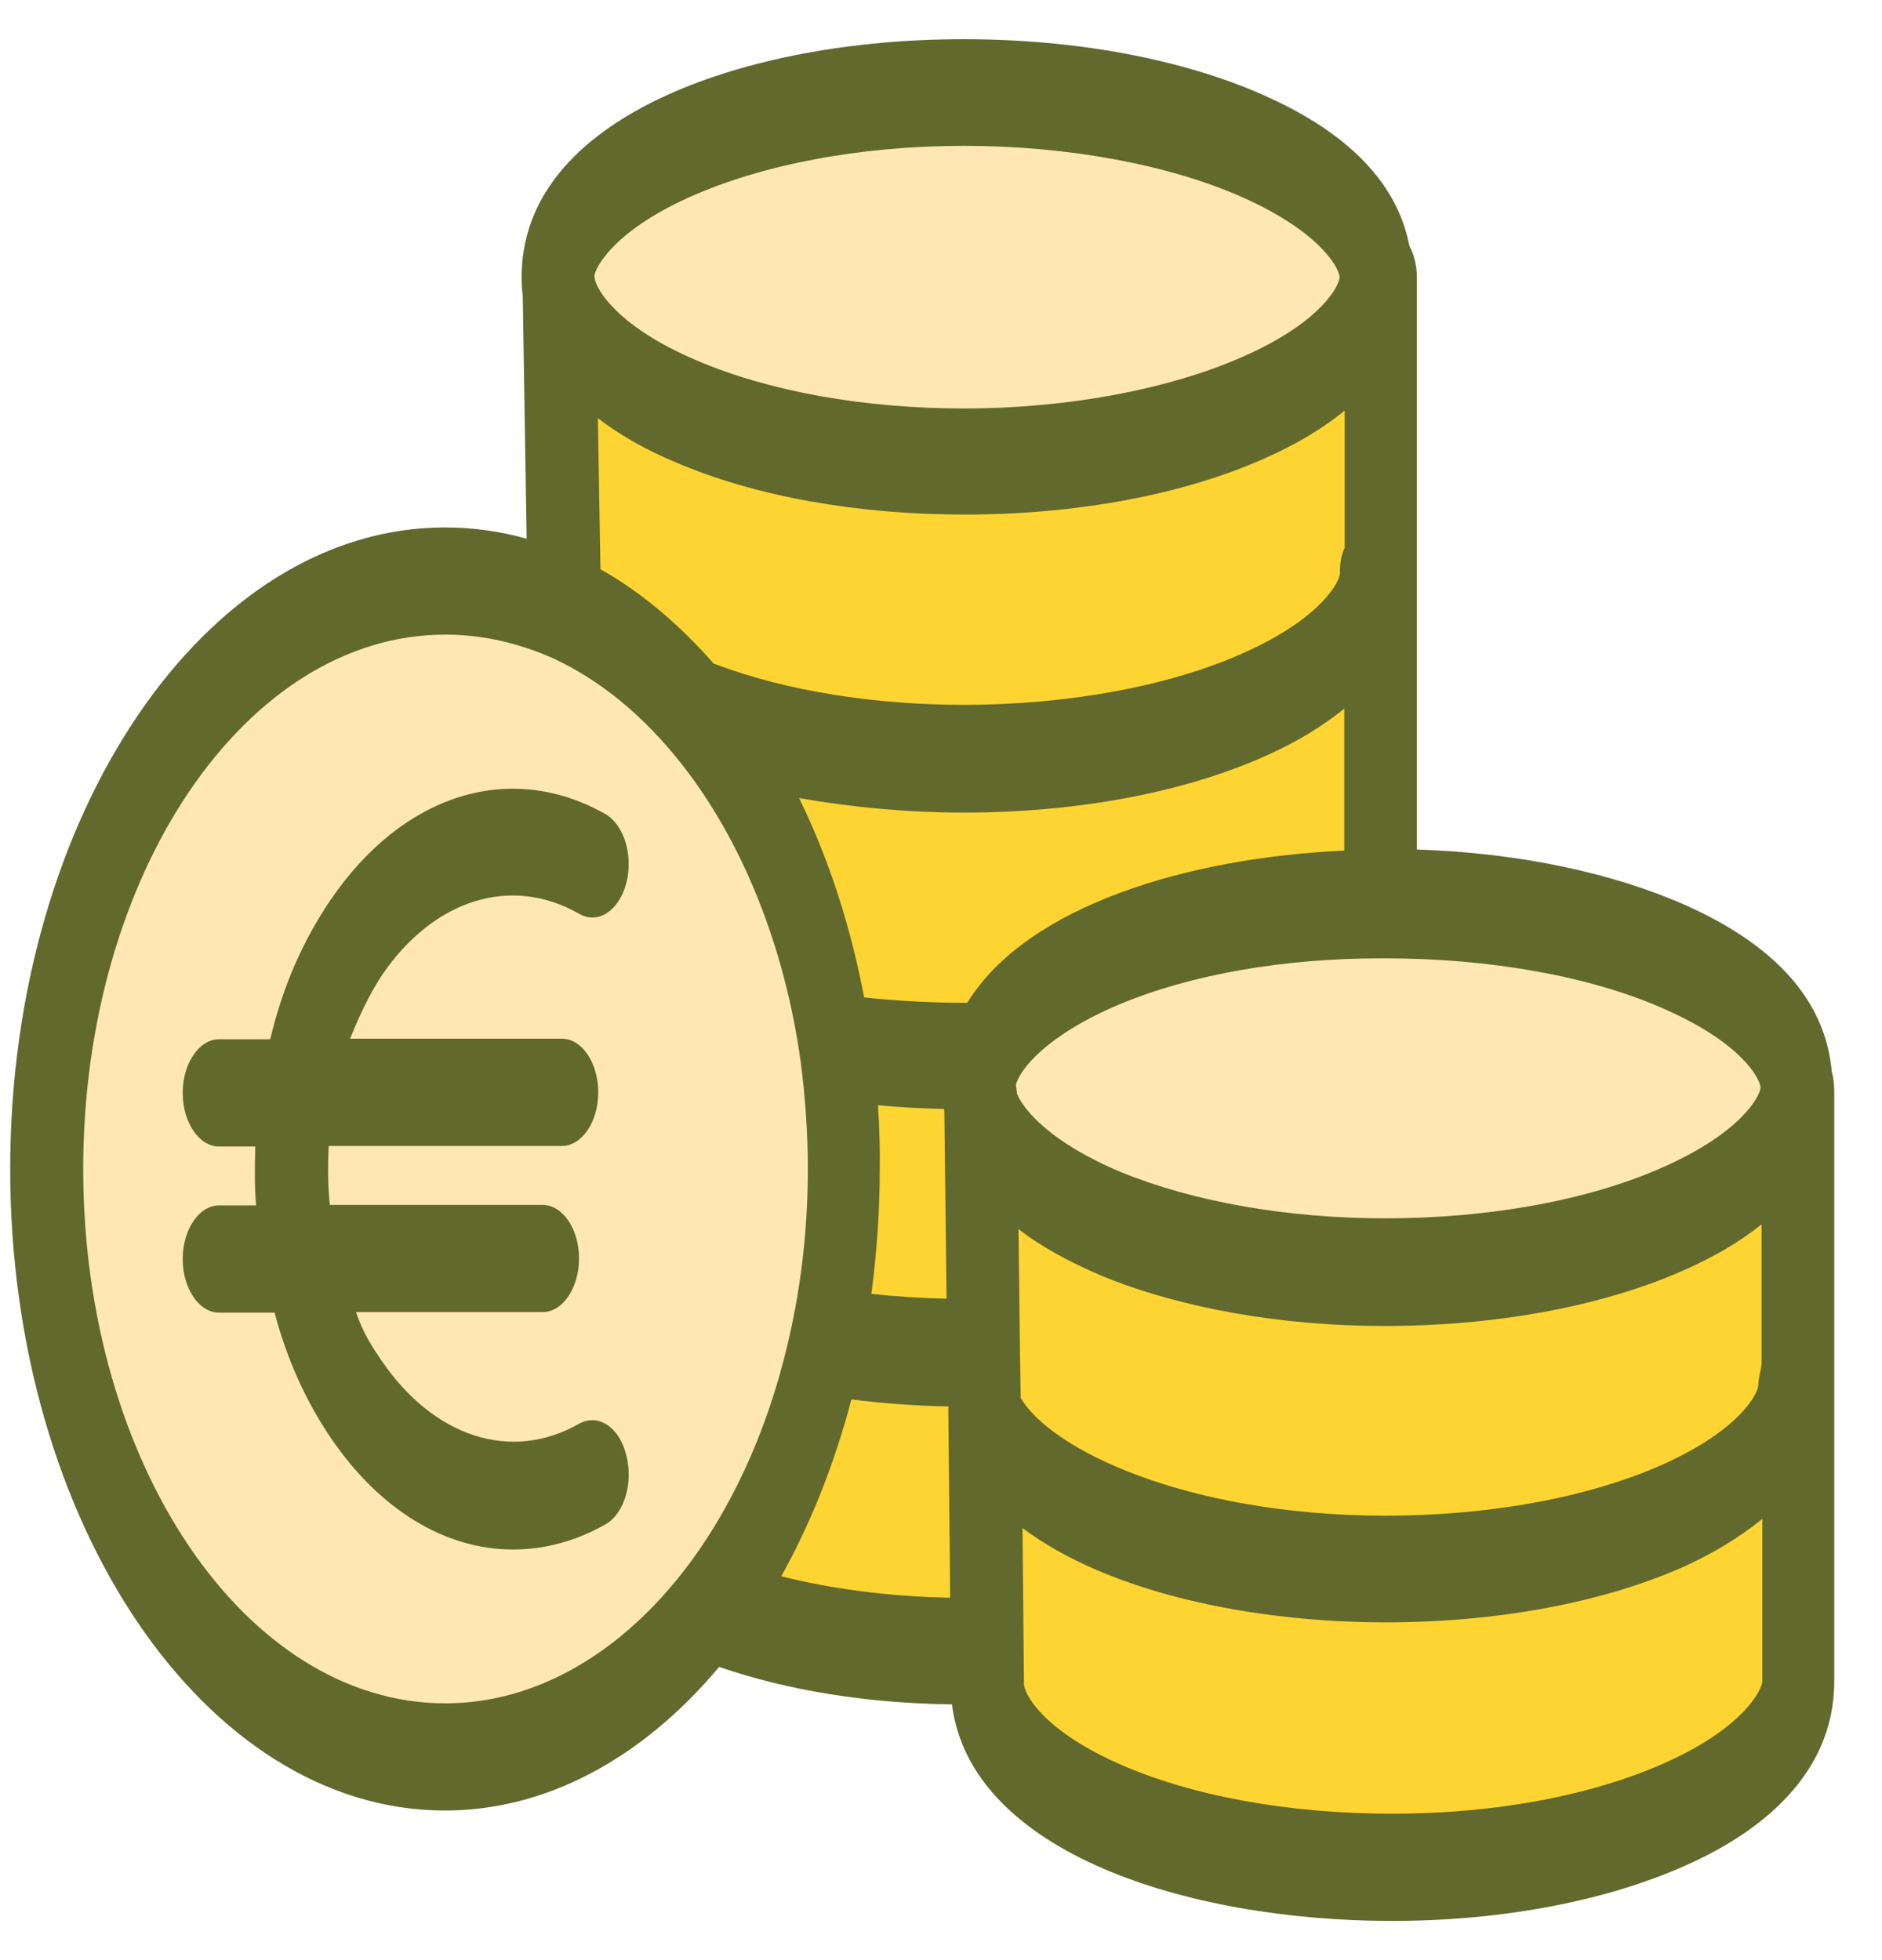
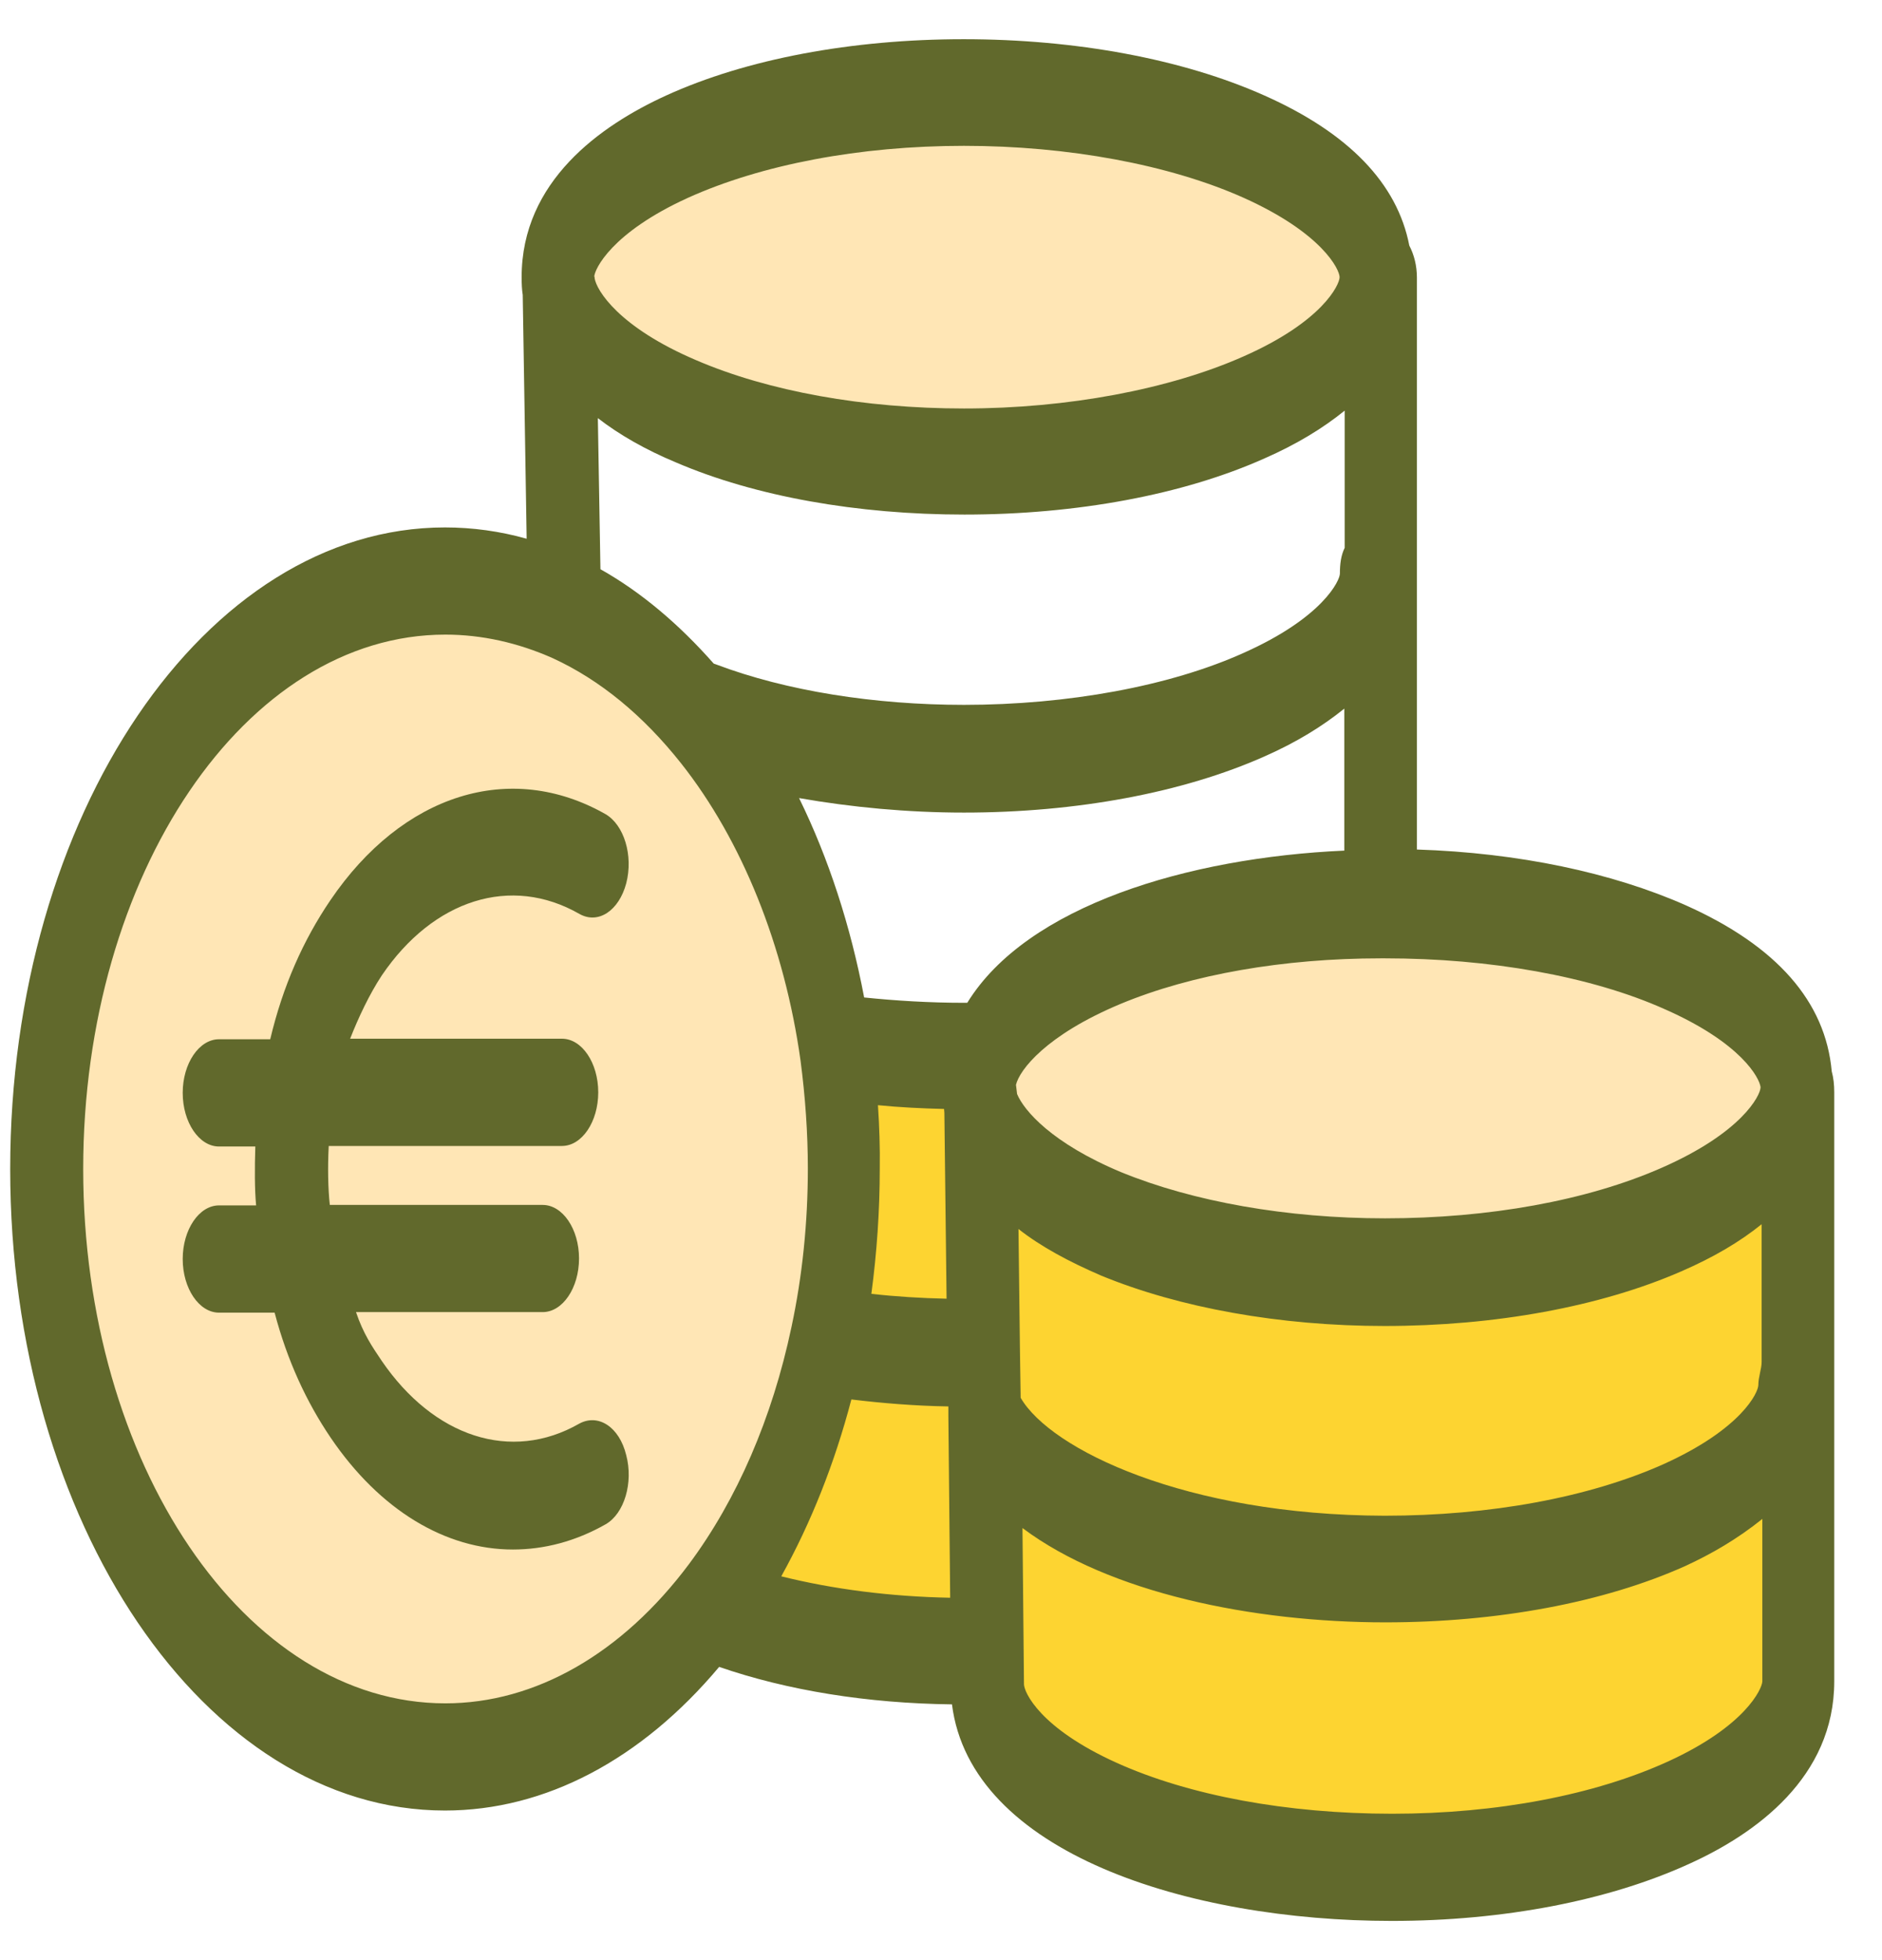
<svg xmlns="http://www.w3.org/2000/svg" width="24" height="25" viewBox="0 0 24 25" fill="none">
  <path d="M22.942 17.657V21.444C22.942 22.743 20.612 23.81 17.754 23.81C14.896 23.81 12.59 22.77 12.59 21.472L12.585 21.048L12.553 18.04H12.557C12.965 19.154 15.096 20.009 17.662 20.009C20.52 20.009 22.896 18.956 22.896 17.657H22.942Z" fill="#FDD431" />
  <path d="M22.942 13.932V17.658H22.896C22.896 18.956 20.524 20.009 17.662 20.009C15.096 20.009 12.965 19.155 12.557 18.04L12.548 17.241L12.516 14.089C12.77 15.279 14.98 16.215 17.666 16.215C20.483 16.215 22.849 15.197 22.914 13.918L22.942 13.932Z" fill="#FDD431" />
  <path d="M12.511 14.096C12.493 14.021 12.488 13.946 12.488 13.864C12.488 13.782 12.498 13.7 12.516 13.624C12.78 12.449 14.953 11.526 17.602 11.512C17.62 11.512 17.644 11.512 17.662 11.512C20.52 11.512 22.915 12.565 22.915 13.864C22.915 13.884 22.915 13.905 22.91 13.918C22.841 15.197 20.478 16.215 17.662 16.215C14.976 16.222 12.766 15.292 12.511 14.096Z" fill="#FFE6B5" />
-   <path d="M17.601 11.423V11.519C14.951 11.533 12.774 12.456 12.515 13.631L12.293 13.467C11.769 13.467 11.26 13.433 10.783 13.365L10.662 13.399C10.431 11.738 9.828 10.282 8.985 9.216L9.027 9.147C9.916 9.475 11.056 9.68 12.293 9.68C15.15 9.68 17.545 8.621 17.545 7.322H17.601V11.423Z" fill="#FDD431" />
-   <path d="M17.601 3.542V7.322H17.545C17.545 8.621 15.151 9.68 12.293 9.68C11.056 9.68 9.917 9.482 9.027 9.147L8.986 9.215C8.467 8.559 7.855 8.053 7.188 7.746L7.202 7.677L7.133 3.692C7.309 4.923 9.555 5.893 12.297 5.893C15.155 5.893 17.545 4.841 17.55 3.542H17.601Z" fill="#FDD431" />
  <path d="M17.545 3.528C17.541 4.834 15.151 5.887 12.293 5.887C9.551 5.887 7.309 4.916 7.128 3.685C7.119 3.631 7.114 3.583 7.114 3.528C7.114 2.229 9.43 1.177 12.288 1.177C15.151 1.177 17.545 2.236 17.545 3.528Z" fill="#FFE6B5" />
  <path d="M12.558 18.047L12.59 21.055L12.336 21.062C11.117 21.062 10.043 20.877 9.167 20.556L9.103 20.46C9.765 19.571 10.265 18.43 10.538 17.138H10.664C11.178 17.22 11.729 17.254 12.299 17.254L12.549 17.247L12.558 18.047Z" fill="#FDD431" />
-   <path d="M12.512 14.096L12.544 17.247L12.294 17.254C11.725 17.254 11.173 17.213 10.659 17.138H10.534C10.682 16.434 10.761 15.689 10.761 14.909C10.761 14.39 10.724 13.884 10.659 13.399L10.78 13.365C11.257 13.433 11.766 13.467 12.29 13.467L12.512 13.631C12.493 13.713 12.484 13.788 12.484 13.87C12.489 13.946 12.493 14.021 12.512 14.096Z" fill="#FDD431" />
+   <path d="M12.512 14.096L12.544 17.247L12.294 17.254C11.725 17.254 11.173 17.213 10.659 17.138H10.534C10.682 16.434 10.761 15.689 10.761 14.909C10.761 14.39 10.724 13.884 10.659 13.399L10.78 13.365C11.257 13.433 11.766 13.467 12.29 13.467C12.493 13.713 12.484 13.788 12.484 13.87C12.489 13.946 12.493 14.021 12.512 14.096Z" fill="#FDD431" />
  <path d="M10.658 13.399C10.723 13.884 10.76 14.39 10.76 14.91C10.76 15.689 10.681 16.434 10.533 17.138C10.26 18.43 9.76 19.572 9.097 20.46C8.194 21.67 6.994 22.415 5.679 22.415C2.872 22.415 0.598 19.052 0.598 14.916C0.598 10.781 2.872 7.418 5.679 7.418C6.202 7.418 6.712 7.534 7.184 7.753C7.851 8.06 8.463 8.566 8.981 9.222C9.824 10.275 10.427 11.731 10.658 13.399Z" fill="#FFE6B5" />
  <path d="M21.497 11.546C20.557 11.13 19.366 10.877 18.069 10.835V3.542C18.069 3.385 18.032 3.248 17.972 3.132C17.819 2.339 17.198 1.696 16.124 1.218C15.082 0.753 13.72 0.5 12.289 0.5C10.862 0.5 9.514 0.753 8.495 1.218C7.657 1.601 6.652 2.311 6.652 3.535C6.652 3.624 6.656 3.699 6.666 3.761L6.716 6.871C6.374 6.775 6.026 6.727 5.674 6.727C2.617 6.727 0.13 10.398 0.13 14.91C0.13 19.421 2.617 23.092 5.674 23.092C6.953 23.092 8.18 22.442 9.171 21.26C10.042 21.561 11.061 21.725 12.14 21.738C12.377 23.632 15.156 24.5 17.75 24.5C19.176 24.5 20.52 24.24 21.548 23.769C22.391 23.386 23.391 22.668 23.391 21.445V13.932C23.391 13.836 23.382 13.748 23.359 13.665C23.28 12.777 22.66 12.066 21.497 11.546ZM7.657 7.26L7.624 5.333C7.898 5.545 8.231 5.736 8.625 5.9C9.63 6.331 10.931 6.563 12.298 6.563C13.729 6.563 15.091 6.31 16.129 5.845C16.532 5.668 16.87 5.463 17.148 5.237V6.987C17.101 7.083 17.087 7.192 17.087 7.315C17.087 7.404 16.87 7.876 15.86 8.327C14.92 8.751 13.618 8.99 12.293 8.99C11.149 8.99 10.028 8.812 9.139 8.477C9.125 8.47 9.116 8.47 9.102 8.464C8.662 7.965 8.18 7.554 7.657 7.26ZM12.293 10.364C13.725 10.364 15.086 10.111 16.129 9.646C16.532 9.468 16.865 9.263 17.143 9.038V10.849C15.151 10.938 13.095 11.553 12.335 12.79C12.321 12.79 12.307 12.79 12.293 12.79C11.849 12.79 11.418 12.763 11.02 12.722C10.848 11.813 10.566 10.945 10.19 10.179C10.857 10.296 11.571 10.364 12.293 10.364ZM11.196 14.096C11.469 14.123 11.751 14.137 12.039 14.144C12.039 14.158 12.043 14.178 12.043 14.192L12.071 16.564C11.742 16.557 11.422 16.537 11.112 16.502C11.182 15.976 11.219 15.443 11.219 14.903C11.223 14.636 11.214 14.37 11.196 14.096ZM10.857 17.849C11.251 17.897 11.668 17.931 12.094 17.938V18.061L12.117 20.378C11.353 20.364 10.621 20.269 9.963 20.105C10.343 19.421 10.644 18.662 10.857 17.849ZM13.016 17.828L13.007 17.241L12.988 15.675C13.275 15.901 13.632 16.092 14.044 16.27C15.04 16.68 16.323 16.912 17.657 16.912C19.065 16.912 20.409 16.666 21.441 16.215C21.849 16.038 22.187 15.839 22.465 15.614V17.37C22.465 17.459 22.423 17.562 22.423 17.664C22.423 17.76 22.21 18.225 21.21 18.676C20.26 19.1 19 19.332 17.657 19.332C15.119 19.325 13.396 18.485 13.016 17.828ZM22.451 13.864V13.871C22.447 13.973 22.215 14.445 21.187 14.896C20.237 15.313 18.986 15.539 17.662 15.539C16.411 15.539 15.216 15.326 14.299 14.951C13.414 14.582 13.058 14.165 12.97 13.953C12.965 13.912 12.96 13.877 12.956 13.836C13.002 13.645 13.34 13.201 14.29 12.804C15.193 12.428 16.369 12.223 17.606 12.223H17.666C18.991 12.223 20.288 12.449 21.233 12.873C22.206 13.303 22.437 13.748 22.451 13.864ZM8.773 2.523C9.709 2.1 10.959 1.86 12.293 1.86C13.618 1.86 14.915 2.1 15.86 2.523C16.865 2.975 17.083 3.439 17.083 3.535C17.083 3.631 16.865 4.102 15.855 4.547C14.915 4.964 13.618 5.21 12.293 5.21C11.015 5.21 9.801 4.991 8.88 4.595C7.884 4.171 7.606 3.699 7.583 3.549C7.583 3.535 7.583 3.528 7.578 3.528C7.583 3.433 7.796 2.968 8.773 2.523ZM8.787 19.948C7.935 21.089 6.828 21.725 5.679 21.725C3.131 21.725 1.061 18.669 1.061 14.91C1.061 11.15 3.131 8.094 5.679 8.094C6.142 8.094 6.605 8.197 7.05 8.395C7.657 8.675 8.203 9.127 8.685 9.735C9.463 10.719 10.005 12.066 10.209 13.529C10.269 13.987 10.302 14.452 10.302 14.903C10.302 15.593 10.232 16.277 10.093 16.926C9.848 18.088 9.398 19.127 8.787 19.948ZM21.279 22.463C20.339 22.894 19.088 23.133 17.754 23.133C16.416 23.133 15.165 22.901 14.239 22.483C13.257 22.039 13.058 21.581 13.058 21.479C13.058 21.472 13.058 21.472 13.058 21.465L13.039 19.489C14.142 20.317 15.98 20.692 17.666 20.692C19.098 20.692 20.45 20.44 21.488 19.975C21.817 19.824 22.15 19.633 22.474 19.373V21.445C22.47 21.54 22.261 22.012 21.279 22.463Z" fill="#61692C" />
  <path d="M7.388 18.157C6.517 18.656 5.531 18.327 4.868 17.357C4.743 17.172 4.632 17.008 4.54 16.735H6.92C7.175 16.735 7.384 16.427 7.384 16.051C7.384 15.675 7.175 15.368 6.92 15.368H4.206C4.183 15.162 4.178 14.889 4.192 14.616H7.166C7.421 14.616 7.629 14.308 7.629 13.932C7.629 13.556 7.421 13.248 7.166 13.248H4.465C4.572 12.975 4.711 12.681 4.868 12.442C5.526 11.471 6.517 11.157 7.388 11.656C7.629 11.793 7.893 11.615 7.986 11.266C8.078 10.911 7.958 10.521 7.722 10.384C6.508 9.694 5.132 10.125 4.211 11.485C3.868 11.991 3.608 12.572 3.446 13.255H2.793C2.539 13.255 2.33 13.563 2.33 13.939C2.33 14.315 2.539 14.623 2.793 14.623H3.256C3.247 14.896 3.247 15.169 3.266 15.374H2.793C2.539 15.374 2.33 15.682 2.33 16.058C2.33 16.434 2.539 16.742 2.793 16.742H3.502C3.664 17.357 3.91 17.883 4.215 18.334C4.845 19.264 5.684 19.763 6.54 19.763C6.939 19.763 7.337 19.66 7.722 19.442C7.963 19.305 8.078 18.909 7.986 18.56C7.898 18.198 7.629 18.027 7.388 18.157Z" fill="#61692C" />
</svg>